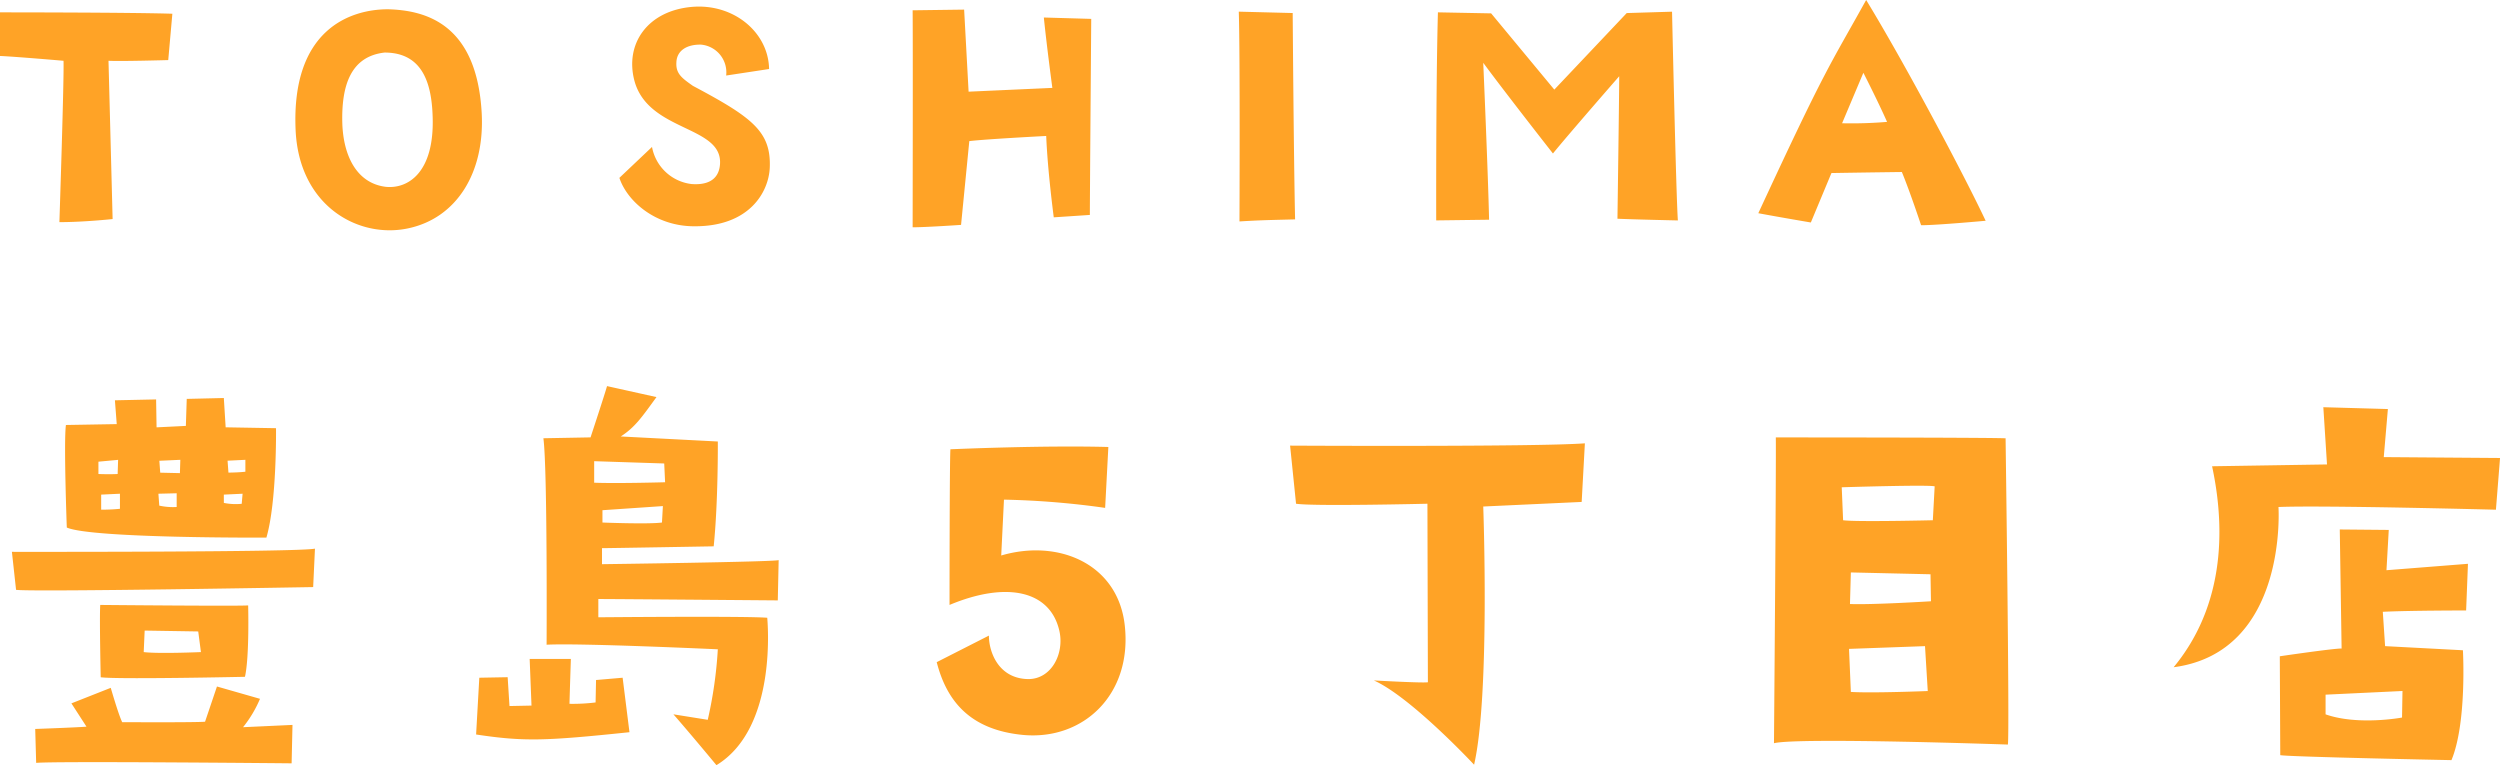
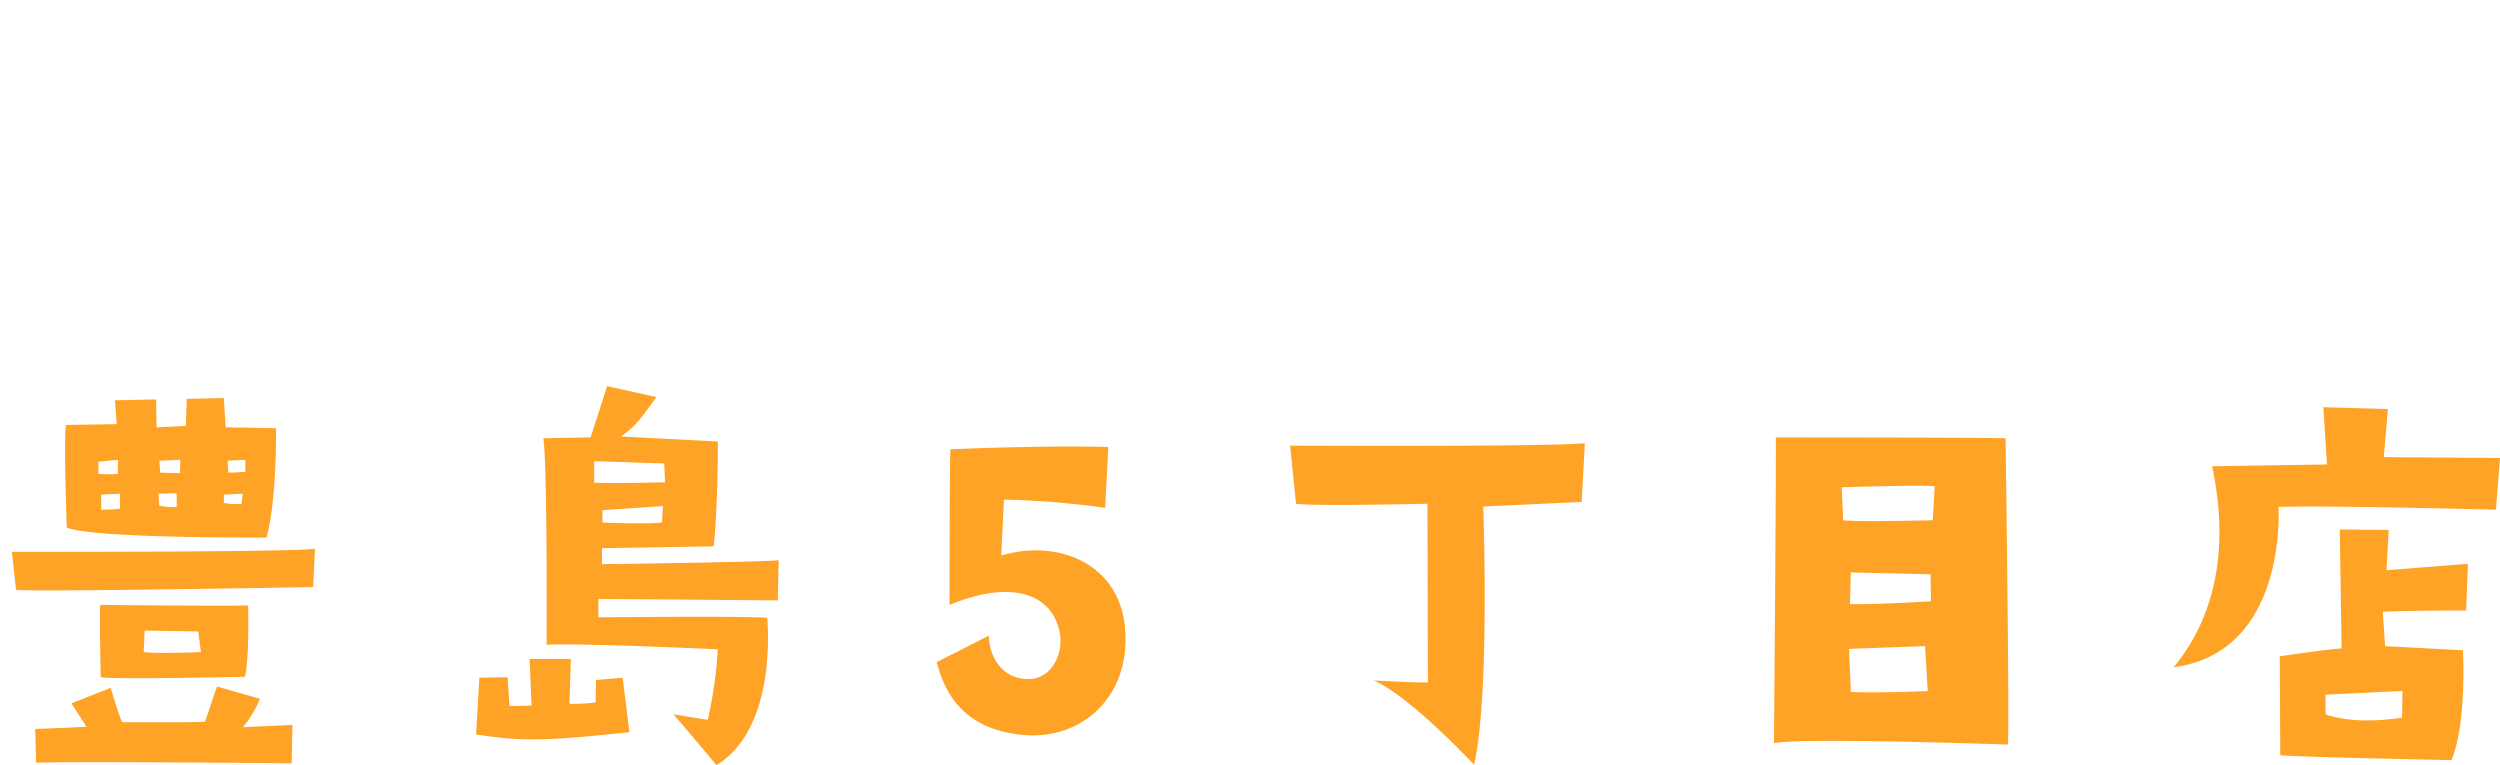
<svg xmlns="http://www.w3.org/2000/svg" width="283.972" height="86.914" viewBox="0 0 283.972 86.914">
  <g id="グループ_2" data-name="グループ 2" transform="translate(-1416.963 -497.379)">
    <g id="グループ_1" data-name="グループ 1">
      <path id="パス_78" data-name="パス 78" d="M20.436-38.168l-5.772.1c-.26,1.924.1,11.648.1,11.648,2.808,1.248,22.672,1.144,22.672,1.144,1.2-4.108,1.092-12.428,1.092-12.428l-5.72-.1L32.6-41.132l-4.212.1-.1,3.068L24.96-37.8l-.052-3.172-4.68.1Zm14.612,4.056v1.352c-.884.1-1.924.1-1.924.1l-.1-1.352ZM32.6-30.16l2.132-.1-.1,1.144a6.821,6.821,0,0,1-2.028-.1Zm-4.94-3.952L27.612-32.6l-2.236-.052-.1-1.352Zm-.416,3.8v1.56a7.3,7.3,0,0,1-1.976-.156l-.1-1.352ZM20.8-28.548a20.747,20.747,0,0,1-2.132.1V-30.16l2.132-.1ZM20.54-32.5c-.988.052-2.184,0-2.184,0v-1.4l2.236-.208Zm22.412,8.476c-1.768.416-34.424.364-34.424.364L9-19.344c1.716.26,33.748-.312,33.748-.312ZM35-9.464c.52-2.288.364-8.112.364-8.112-.988.1-16.8-.052-16.8-.052-.1,1.3.052,8.216.052,8.216C20.592-9.152,35-9.464,35-9.464ZM23.608-14.716l6.084.1L30-12.272s-4.784.208-6.5,0ZM11.284.312C13.572.1,40.3.364,40.3.364L40.4-4l-5.616.26a13.487,13.487,0,0,0,1.924-3.224l-4.888-1.4-1.352,4c-1.092.1-9.412.052-9.412.052-.416-.832-1.3-3.9-1.3-3.9L15.288-6.448,17-3.8c-1.3.1-5.824.26-5.824.26ZM75.556-22.256v-1.82c.78,0,12.688-.208,12.688-.208.52-5.1.468-11.908.468-11.908l-11.024-.572c1.612-1.04,2.392-2.184,4.056-4.472l-5.616-1.248c-.208.78-1.872,5.824-1.872,5.824l-5.356.1c.468,3.484.364,23.452.364,23.452,3.64-.208,19.448.52,19.448.52a48.277,48.277,0,0,1-1.144,8.008l-3.9-.624C85.54-3.068,88.556.572,88.556.572c7.02-4.264,5.772-16.536,5.772-16.744-2.6-.208-19.188-.052-19.188-.052V-18.3c1.976,0,20.384.156,20.384.156l.1-4.576C95.108-22.516,75.556-22.256,75.556-22.256Zm6.812-4.732c-1.56.208-6.76,0-6.76,0v-1.4l6.864-.468Zm-7.7-4.524v-2.444l7.956.26.1,2.132S77.376-31.408,74.672-31.512ZM77.9-9.36,74.88-9.1l-.052,2.548a21.326,21.326,0,0,1-2.964.156c0-.364.156-5.1.156-5.1H67.34l.208,5.3-2.5.052-.208-3.276L61.62-9.36l-.364,6.448c5.512.832,7.9.728,17.42-.26Zm45.5,6.5c6.812.624,12.376-4.576,11.544-12.376-.728-7.02-7.488-9.932-14.04-8.008l.312-6.344a94.434,94.434,0,0,1,11.492.936l.364-6.916c-7.384-.208-17.94.26-17.94.26-.1,1.612-.1,17.68-.1,17.68,6.448-2.7,11.44-1.664,12.48,2.964.572,2.548-.884,5.46-3.536,5.46-3.38-.052-4.472-3.068-4.472-4.94l-5.928,3.016C114.712-6.708,117.364-3.432,123.4-2.86Zm30.316-32.864.676,6.6c1.976.312,14.924,0,14.924,0l.052,20.28c-.676.1-6.136-.208-6.136-.208C167.44-7.176,174.616.52,174.616.52c1.82-7.9,1.04-29.328,1.04-29.328l11.18-.52.364-6.656C181.532-35.568,153.712-35.724,153.712-35.724ZM235.248-1.768c.208-1.144-.26-34.788-.26-34.788-2.392-.1-26.1-.1-26.1-.1.052,2.808-.208,34.736-.208,34.736C211.38-2.6,235.248-1.768,235.248-1.768Zm-17.836-5.98-.208-4.888,8.632-.312.312,5.1S219.8-7.592,217.412-7.748Zm-.1-9.984.1-3.588,9.048.208.052,3.068S219.8-17.628,217.308-17.732Zm9.62-13.364-.208,3.848s-8.632.208-10.192,0l-.156-3.744S226.148-31.3,226.928-31.1Zm63.752,2.652.468-5.876-13.208-.1.468-5.46-7.332-.208.416,6.5-13.052.208c1.04,4.888,2.288,14.768-4.368,22.828,13-1.716,11.908-18.2,11.908-18.2C270.92-28.964,290.68-28.444,290.68-28.444ZM285.636,0c1.768-4.264,1.3-12.48,1.3-12.48l-8.84-.468-.26-3.9C280.852-17,287.3-17,287.3-17l.208-5.3-9.256.728.26-4.576-5.564-.052.208,13.52c-1.04,0-7.02.884-7.02.884l.052,11.232C267.384-.364,285.636,0,285.636,0Zm-14.3-7.436,8.736-.416-.052,3.016s-4.992.936-8.684-.364Z" transform="translate(1409.787 583.721)" fill="#ffa326" />
-       <path id="パス_77" data-name="パス 77" d="M26.286-21.294l.468-5.265c-4.875-.156-19.578-.156-19.578-.156v4.953c1.794.078,7.215.546,7.215.546.078,1.833-.468,18.33-.468,18.33,2.808,0,6.045-.351,6.045-.351L19.5-21.216C20.787-21.138,26.286-21.294,26.286-21.294Zm24.96-5.772c-4.329,0-11,2.34-10.491,13.728C41.145-4.68,47.931-.975,53.547-2.184c5.5-1.17,8.7-6.318,8.346-13.065C61.347-25.35,55.614-26.949,51.246-27.066ZM50.973-6.9c-3.354-.429-4.8-3.627-4.914-7.215-.117-4.329.975-7.6,4.8-8.034,4.251,0,5.343,3.393,5.46,7.254C56.55-8.463,53.469-6.63,50.973-6.9ZM94.614-9.087c.156-4.1-1.989-5.694-8.736-9.282-1.209-.858-1.95-1.365-1.872-2.652.039-1.365,1.209-2.067,2.808-2.028a3.162,3.162,0,0,1,2.847,3.51l4.875-.741c-.078-4.173-4.017-7.449-8.736-7.059-5.07.429-7.683,4.212-6.552,8.424,1.6,5.811,10.062,5.031,9.711,9.477-.156,1.95-1.716,2.34-3.237,2.223a5.184,5.184,0,0,1-4.485-4.212l-3.705,3.51c.858,2.613,4.056,5.5,8.5,5.5C92.313-2.379,94.5-6.318,94.614-9.087Zm32.1-9.048-9.516.429-.507-9.321-5.85.078c.039,4.251,0,24.648,0,24.648,1.521,0,5.5-.273,5.5-.273l.936-9.516c1.95-.234,8.736-.585,8.736-.585.156,3.939.858,9.243.858,9.243l4.1-.273c0-2.028.156-22.269.156-22.269l-5.382-.156C126.048-23.088,126.711-18.135,126.711-18.135ZM154.284-3.2c-.156-6.9-.273-23.439-.273-23.439l-6.123-.156c.156,4.914.078,23.829.078,23.829C150.5-3.12,151.32-3.12,154.284-3.2ZM183.729-17.94,176.553-26.6l-6.045-.117c-.234,8.307-.195,23.634-.195,23.634l6.006-.078c-.117-5.343-.663-17.823-.663-17.823,2.5,3.393,7.917,10.3,7.917,10.3,1.638-2.028,7.527-8.775,7.527-8.775,0,2.106-.2,16.185-.2,16.185,1.6.078,6.864.195,6.864.195-.195-2.535-.663-23.712-.663-23.712l-5.148.156ZM206.9-3.9c2.5.468,5.967,1.053,5.967,1.053l2.34-5.616c4.68-.078,8-.117,8-.117.975,2.379,2.184,6.045,2.184,6.045,1.833,0,7.332-.507,7.332-.507-2.418-5.148-9.126-17.784-13.572-25.077C214.929-20.514,214.617-20.553,206.9-3.9Zm9.516-10.218,2.418-5.733s1.6,3.12,2.691,5.577A48.369,48.369,0,0,1,216.411-14.118Z" transform="translate(1409.787 525.498)" fill="#ffa326" />
    </g>
  </g>
</svg>